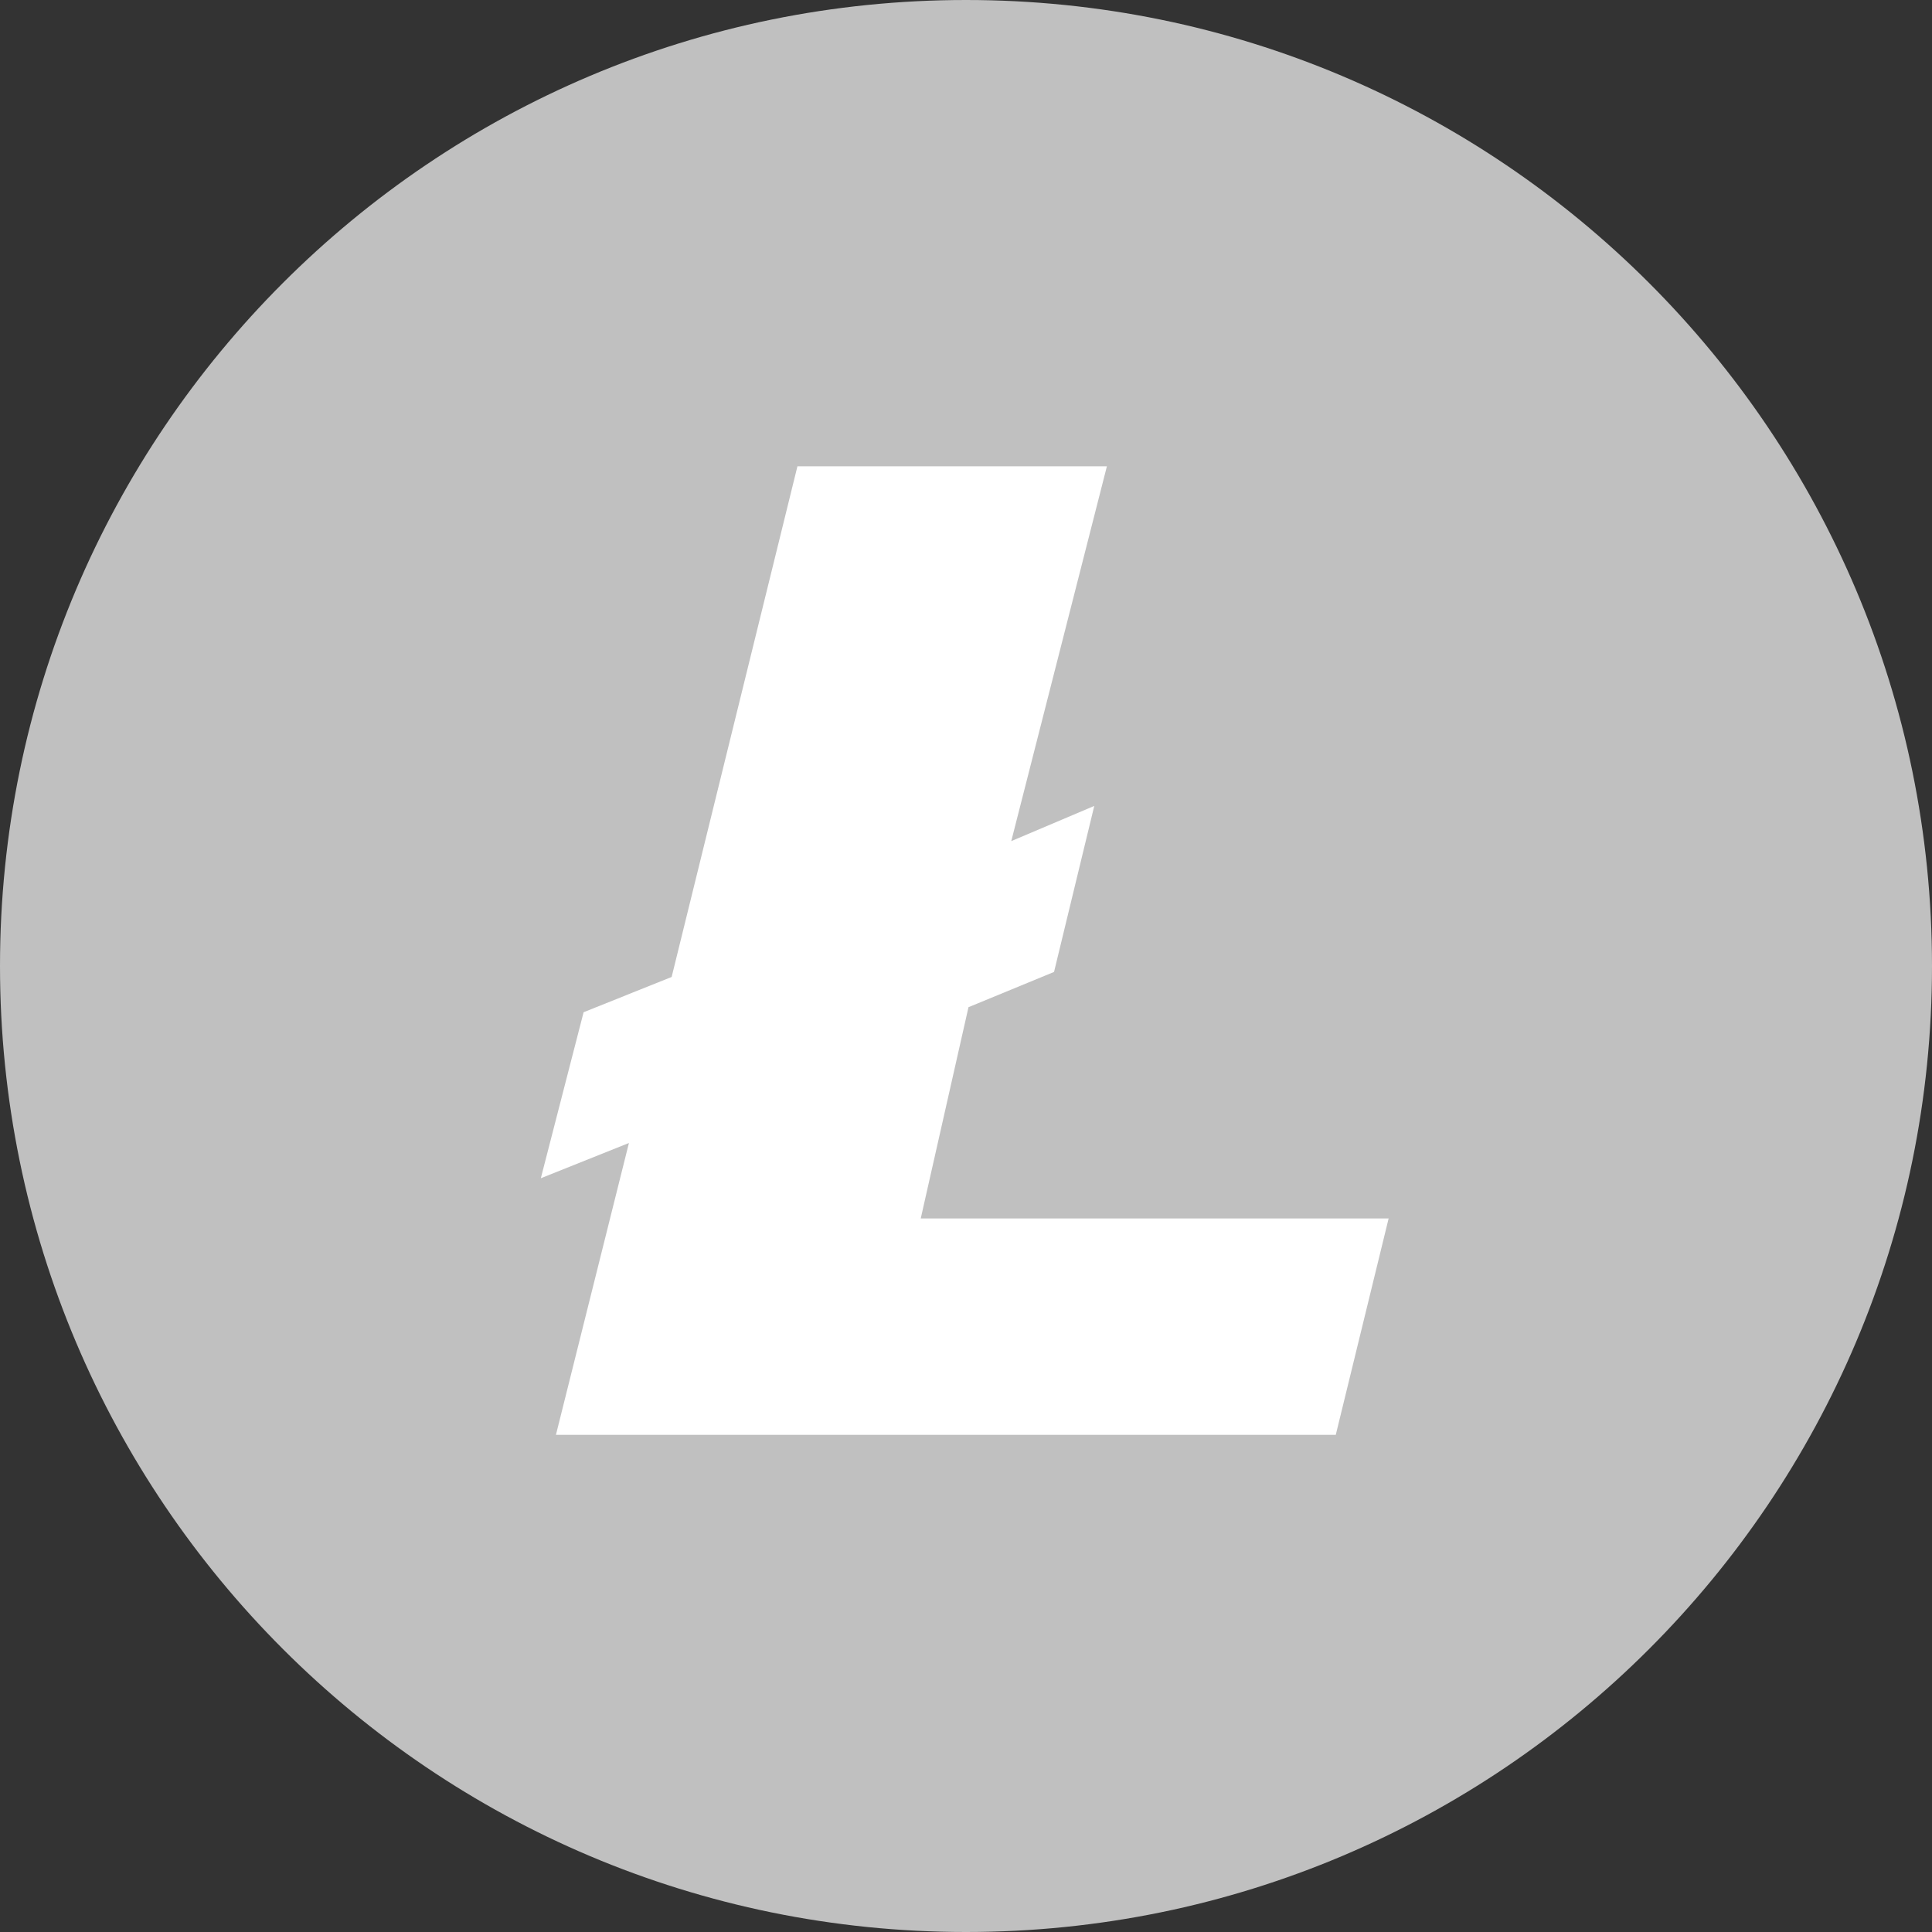
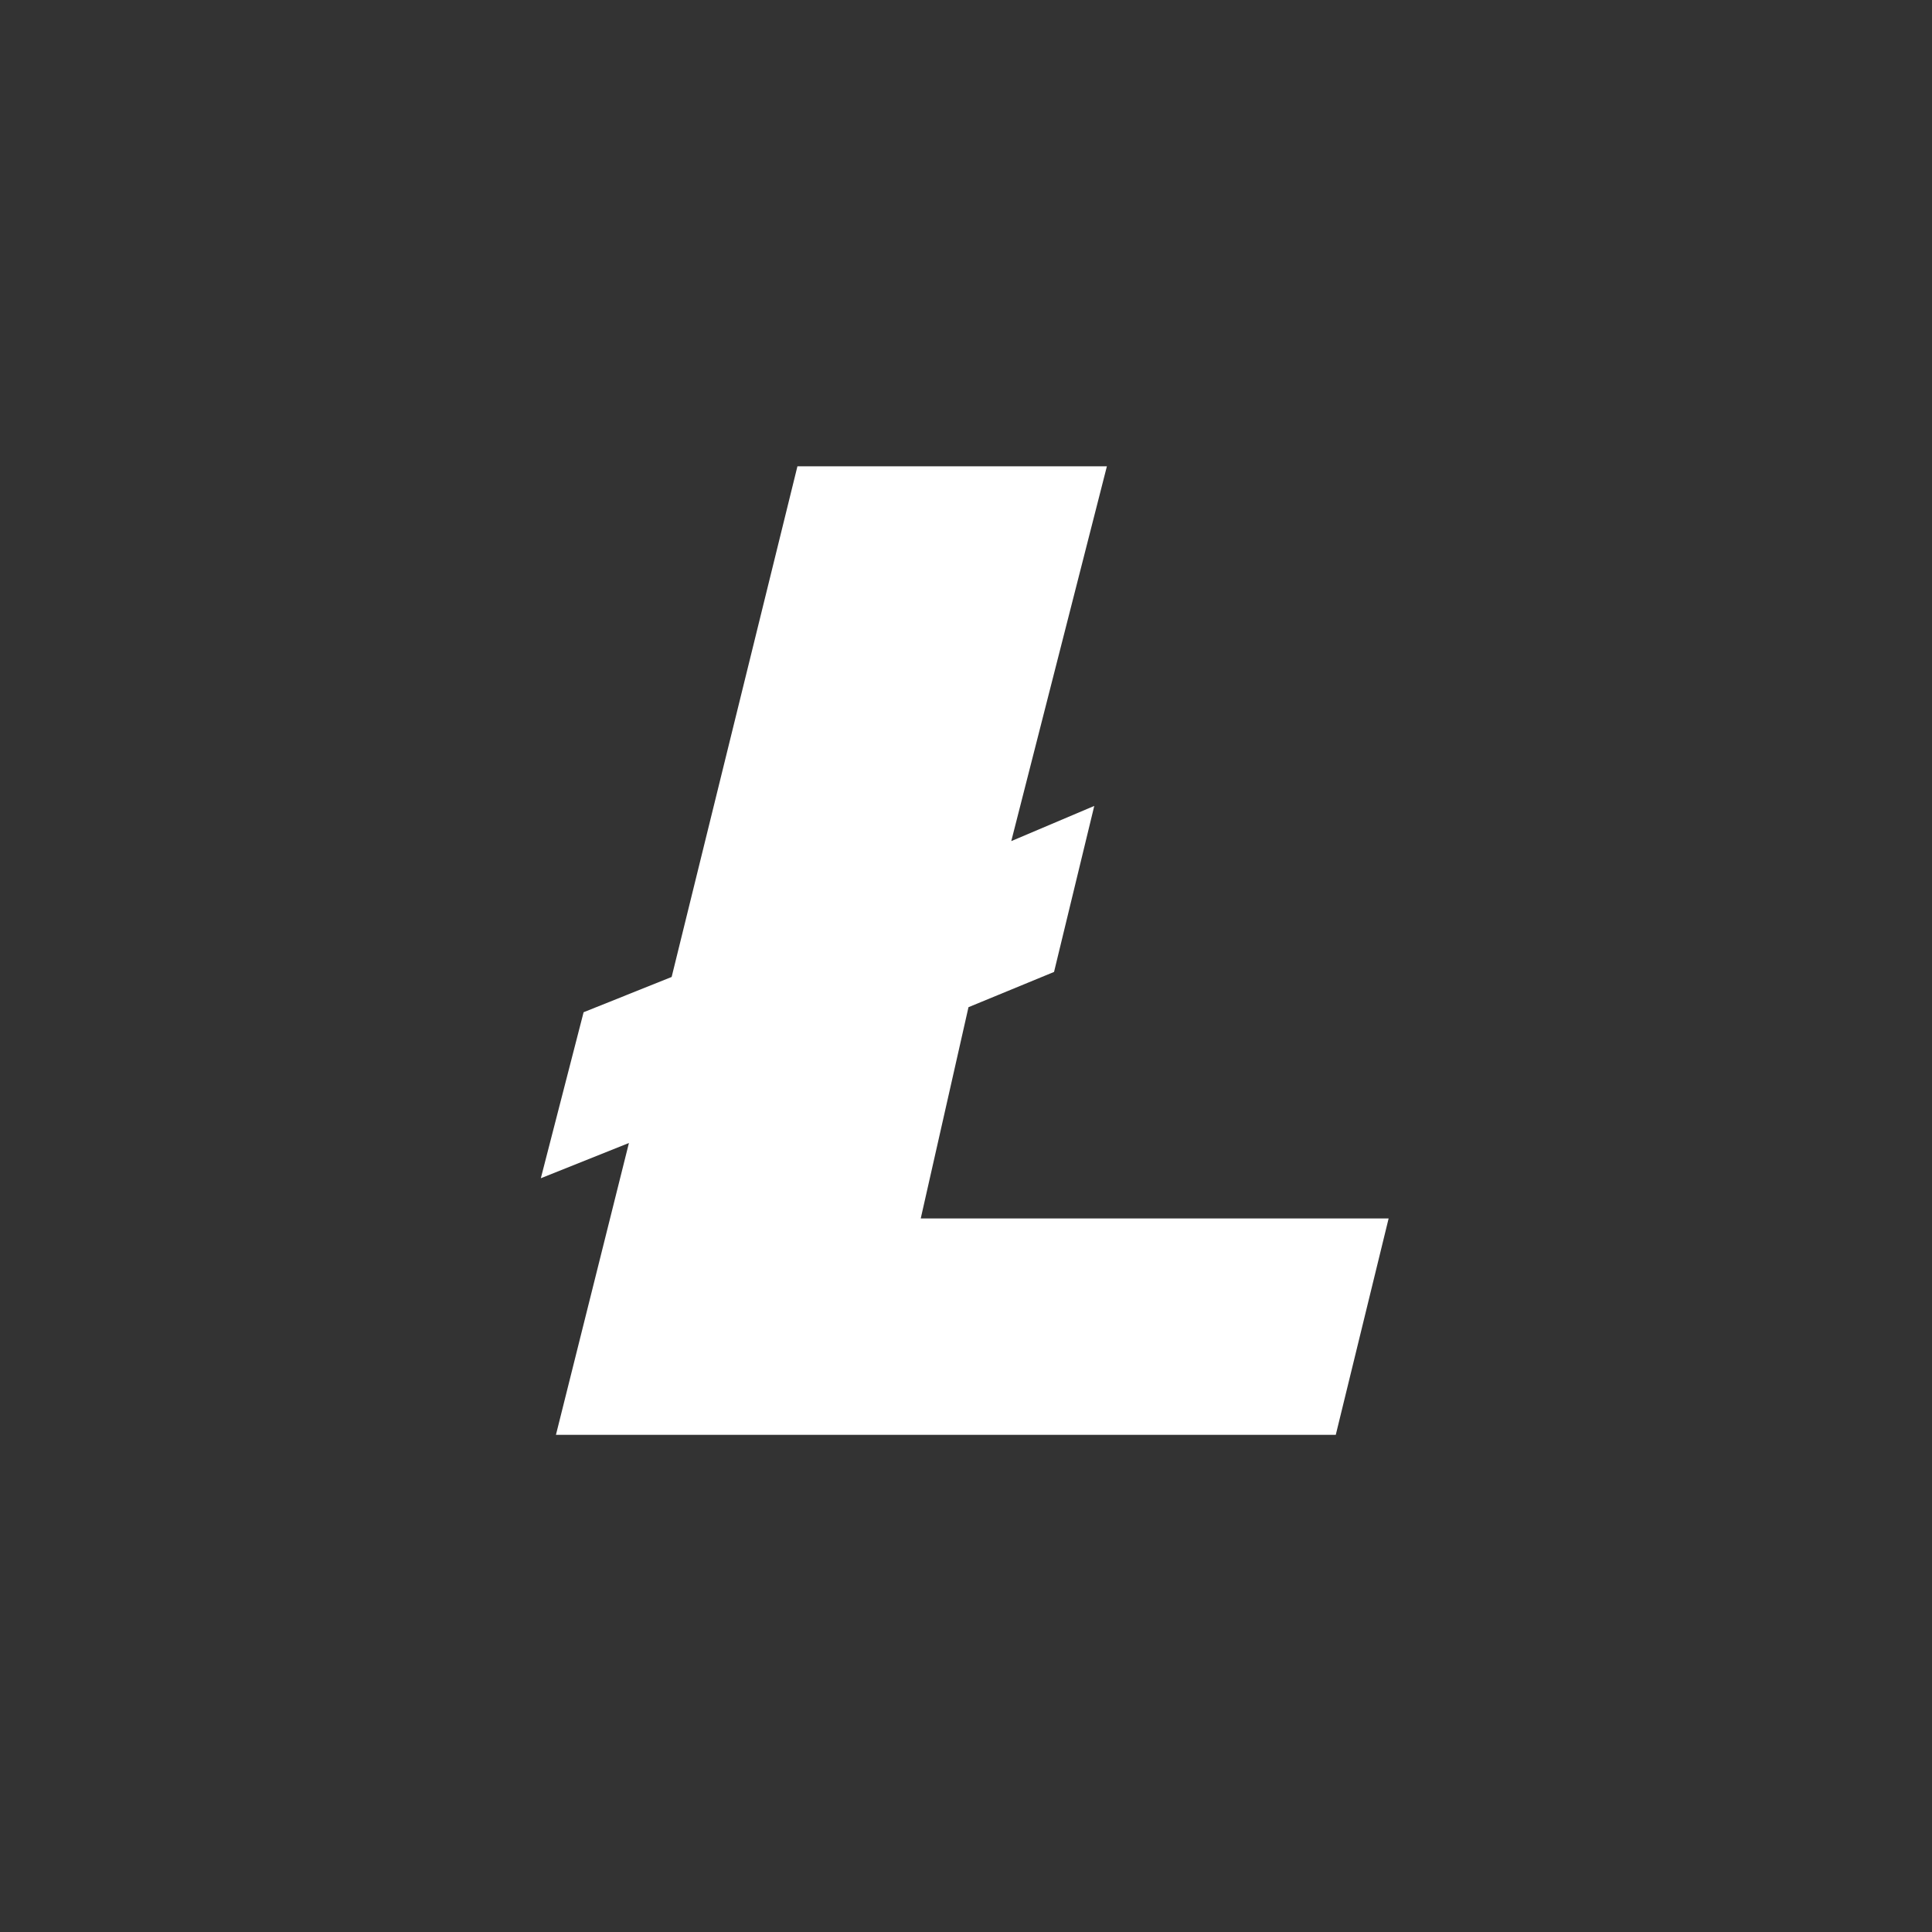
<svg xmlns="http://www.w3.org/2000/svg" width="28" height="28" viewBox="0 0 28 28" fill="none">
  <rect x="0" y="0" width="28" height="28" fill="#333333" stroke="none" />
-   <path d="M14 28C21.732 28 28 21.732 28 14C28 6.268 21.732 0 14 0C6.268 0 0 6.268 0 14C0 21.732 6.268 28 14 28Z" fill="#C0C0C0" />
  <path fill-rule="evenodd" clip-rule="evenodd" d="M9.115 16.565L7.838 17.076L8.458 14.67L9.734 14.159L11.557 6.758H16.042L14.656 12.19L15.859 11.68L15.276 14.086L14.036 14.597L13.344 17.659H20.125L19.359 20.795H8.057L9.115 16.565Z" fill="white" />
</svg>